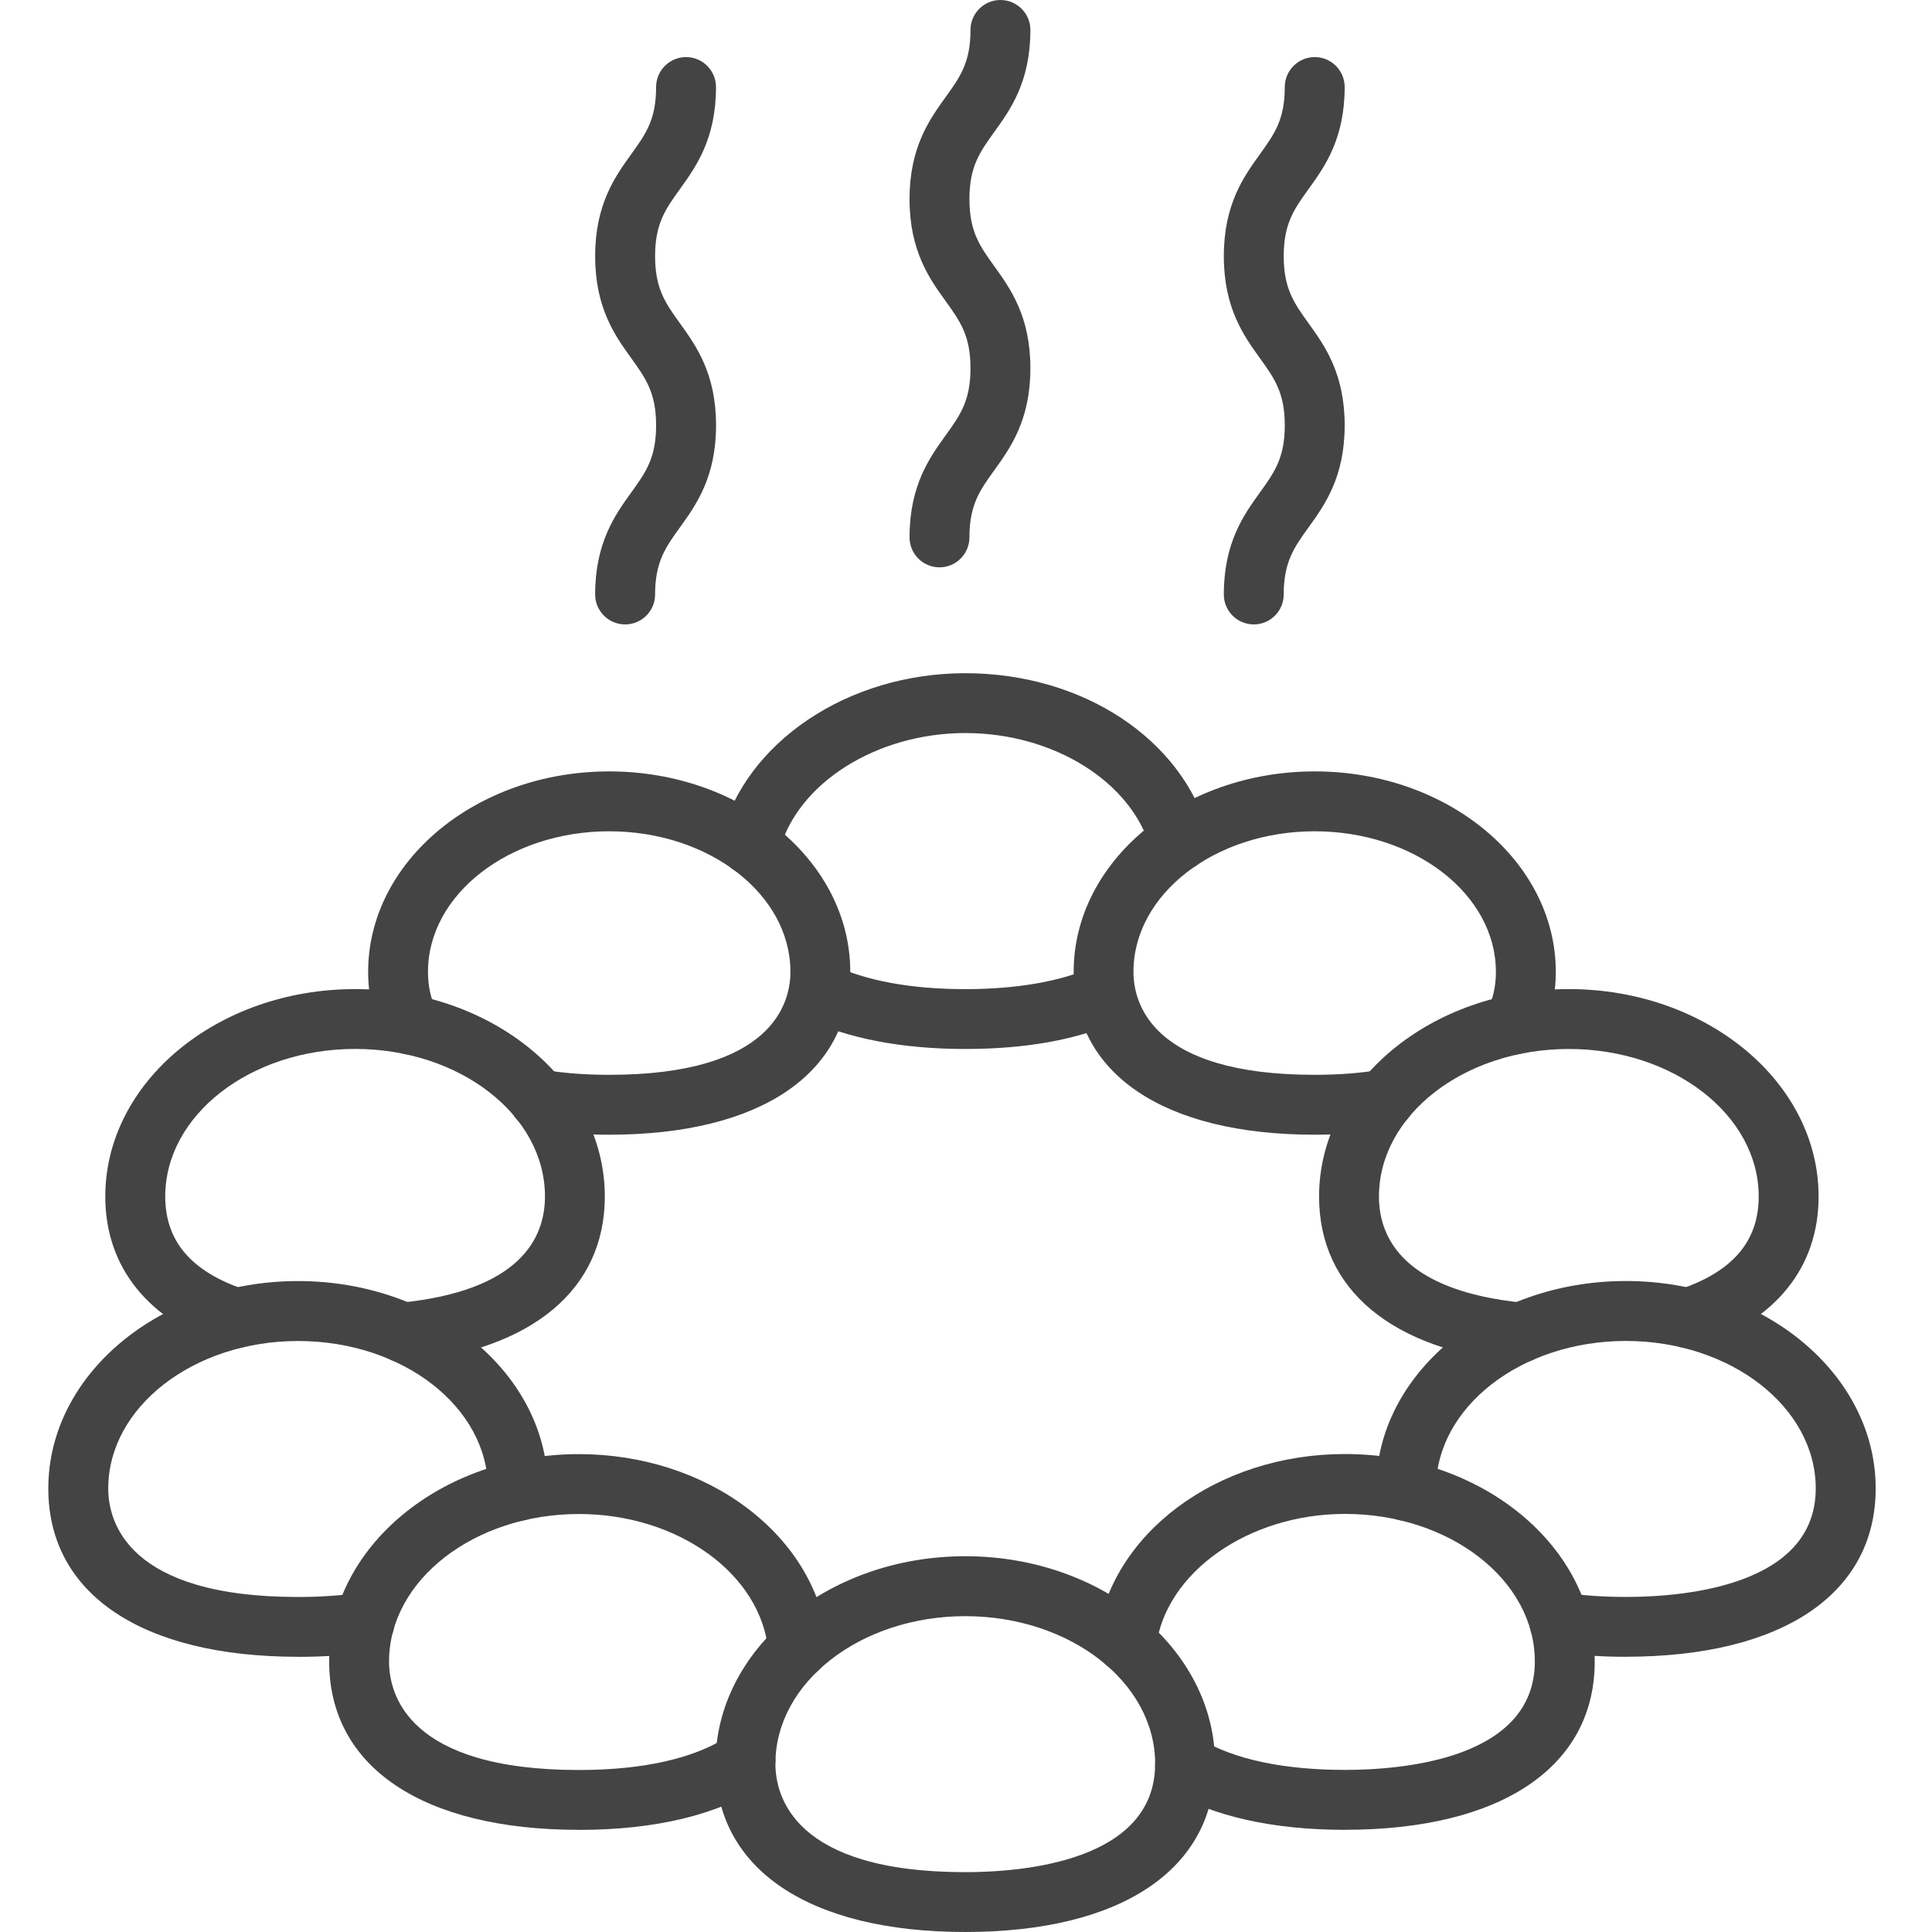
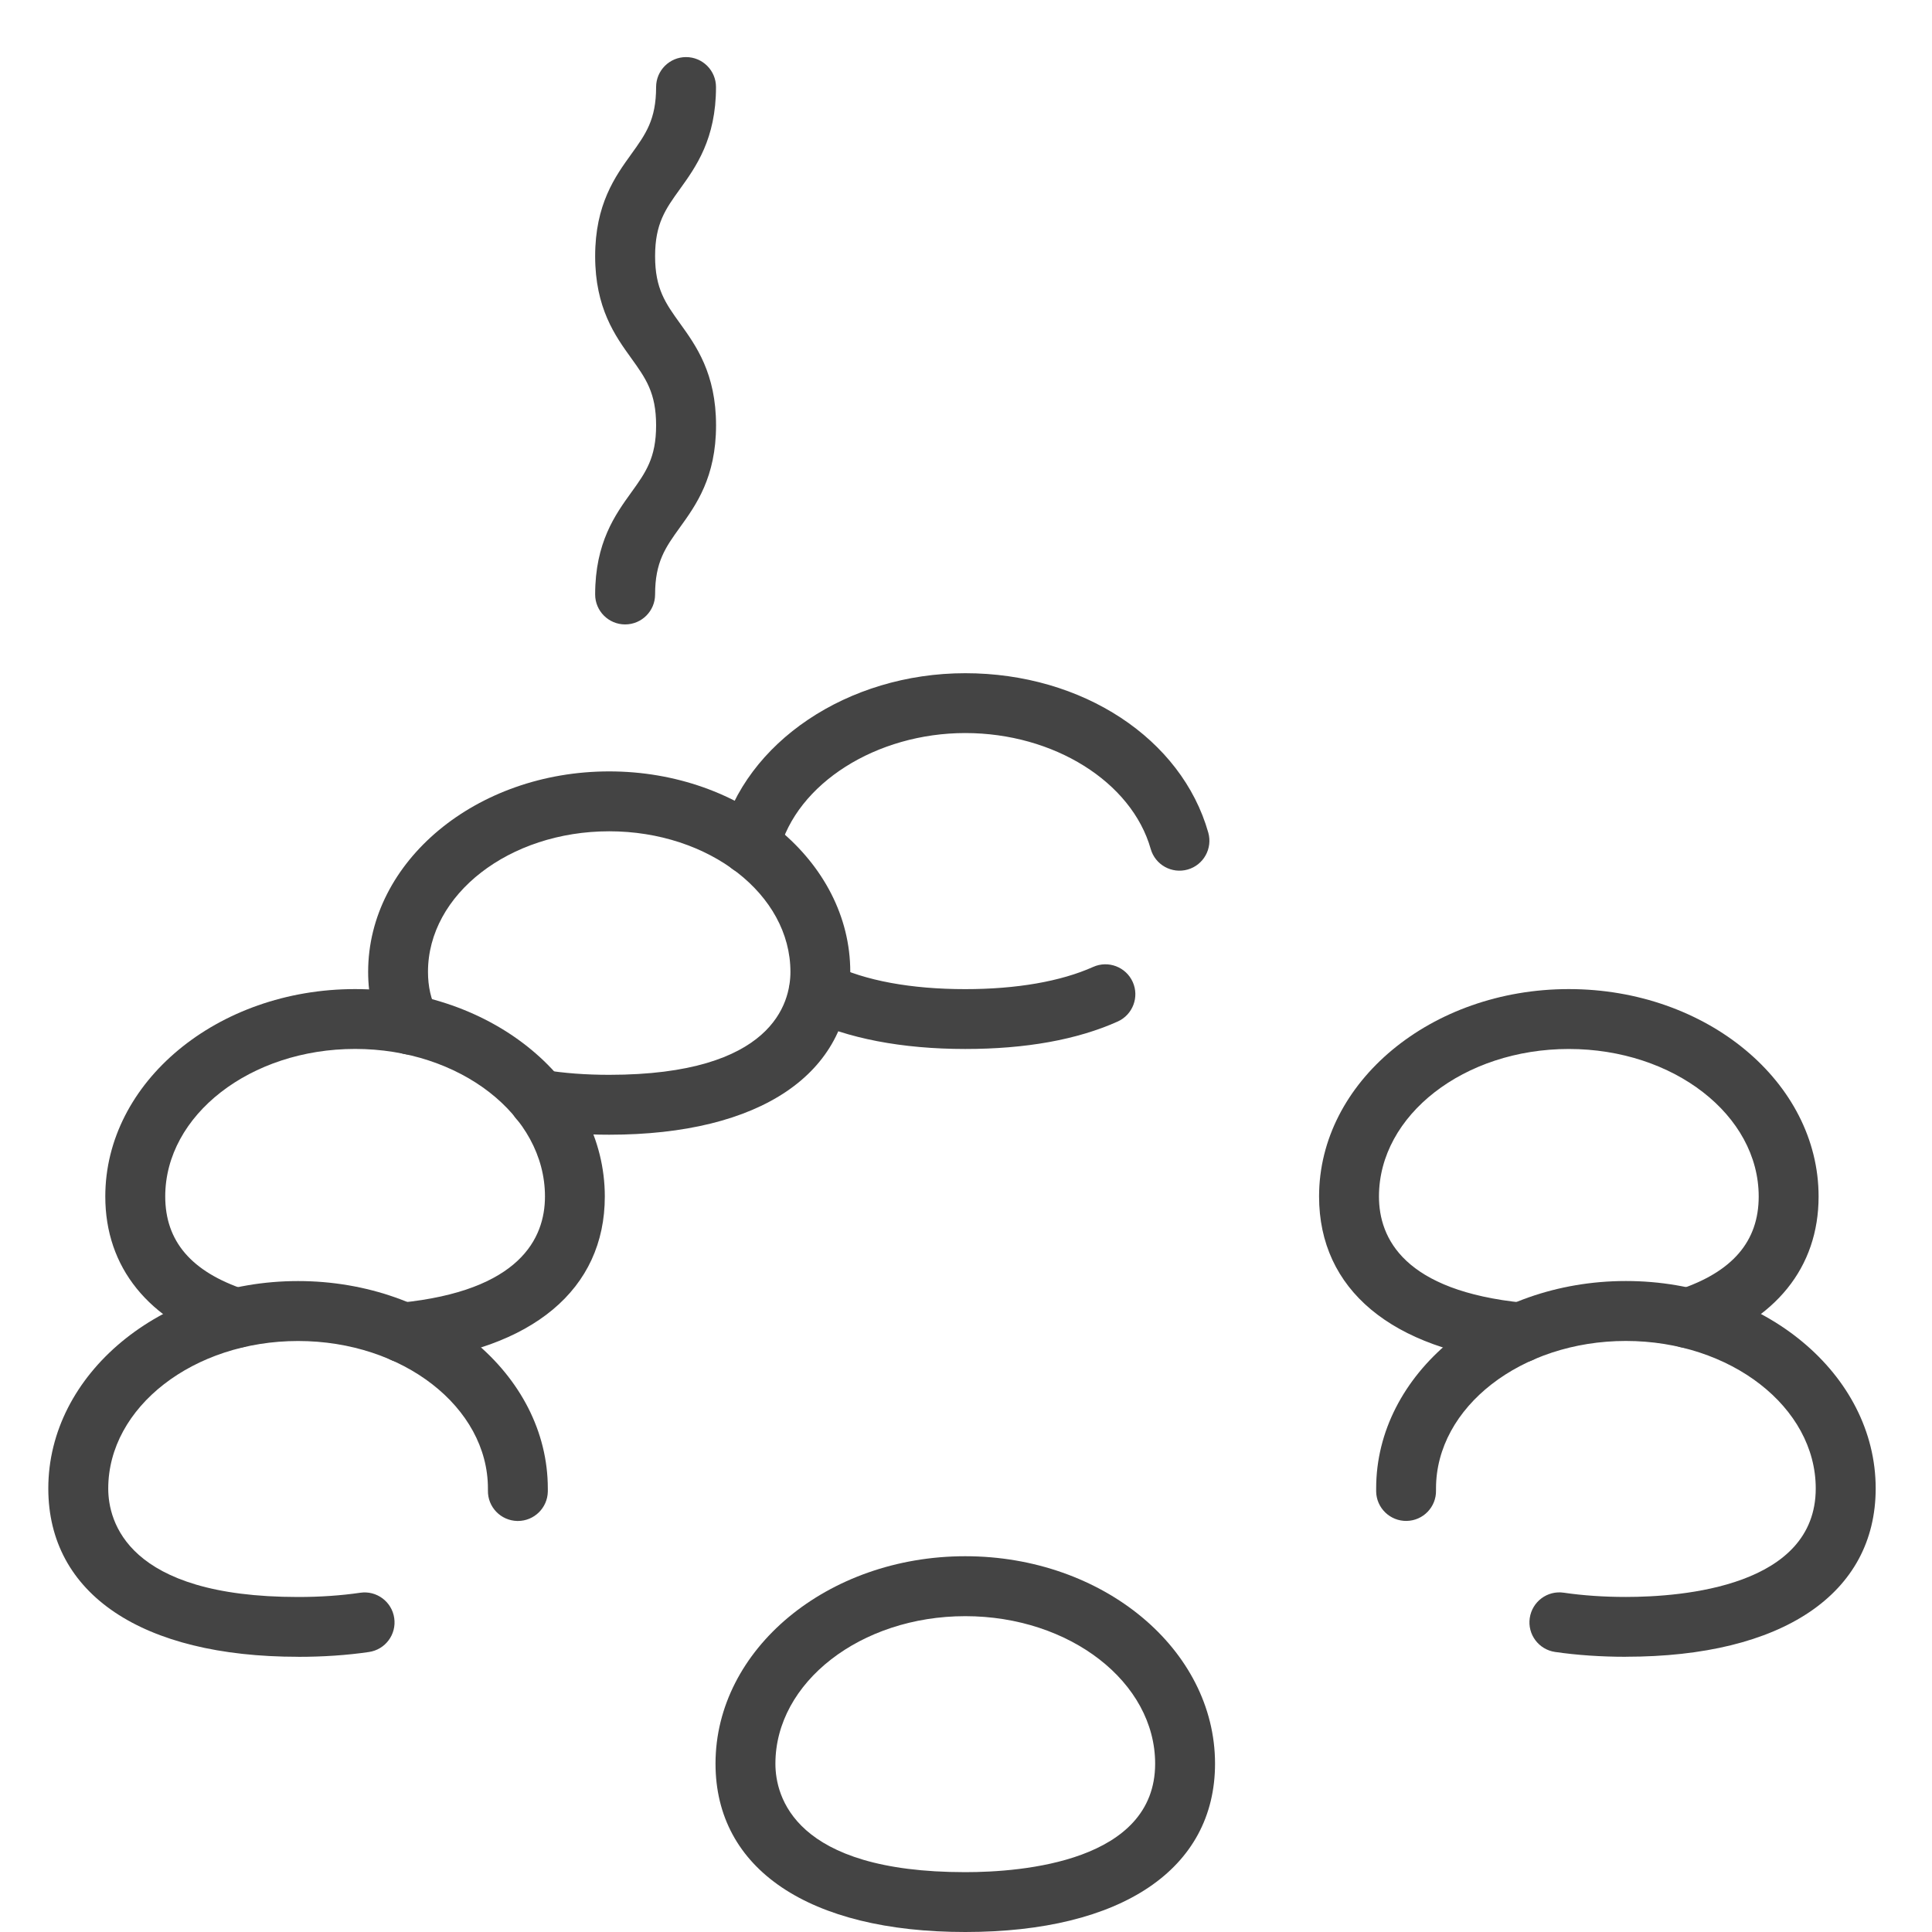
<svg xmlns="http://www.w3.org/2000/svg" fill="none" height="40" viewBox="0 0 40 40" width="40">
  <g fill="#444">
    <path d="m12.613 23.493c-.55 0-1.073-.04-1.551-.118-.338-.055-.567-.374-.512-.712.055-.337.374-.567.712-.512.412.068.867.102 1.351.102 3.386 0 3.752-1.491 3.752-2.132 0-1.604-1.683-2.91-3.752-2.91s-3.752 1.305-3.752 2.91c0 .303.061.575.183.808.158.304.04.678-.264.836-.303.158-.678.04-.836-.265-.214-.412-.322-.876-.322-1.379 0-2.288 2.239-4.15 4.991-4.15s4.991 1.861 4.991 4.15c0 2.112-1.866 3.372-4.991 3.372z" />
    <path d="m15.528 18.109c-.05 0-.102-.007-.154-.019-.332-.084-.532-.422-.448-.754.501-1.969 2.628-3.398 5.058-3.398 2.43 0 4.481 1.357 5.032 3.3.093.329-.098.672-.427.765s-.672-.098-.765-.427c-.395-1.39-2.009-2.399-3.839-2.399s-3.494 1.036-3.857 2.464c-.071.28-.324.467-.6.467z" />
    <path d="m19.985 21.718c-1.311 0-2.452-.22-3.303-.636-.307-.15-.435-.521-.284-.829s.522-.435.829-.284c.682.334 1.635.51 2.757.51 1.061 0 1.977-.159 2.649-.46.312-.14.679 0 .819.312s0 .679-.312.819c-.842.377-1.903.568-3.156.568z" />
    <path d="m19.985 40c-3.237 0-5.171-1.303-5.171-3.486 0-2.368 2.319-4.294 5.171-4.294 2.852 0 5.171 1.927 5.171 4.294 0 2.182-1.933 3.486-5.171 3.486zm0-6.539c-2.167 0-3.931 1.37-3.931 3.054 0 .675.383 2.246 3.931 2.246 1.182 0 3.931-.219 3.931-2.246 0-1.684-1.763-3.054-3.931-3.054z" />
-     <path d="m11.986 37.885c-3.237 0-5.171-1.303-5.171-3.485 0-2.368 2.319-4.294 5.171-4.294 1.291 0 2.526.395 3.478 1.113.983.741 1.579 1.755 1.678 2.855.031.341-.221.642-.562.673-.341.031-.642-.221-.673-.562-.144-1.592-1.865-2.839-3.921-2.839-2.167 0-3.931 1.37-3.931 3.054 0 .675.383 2.246 3.931 2.246 1.342 0 2.415-.245 3.103-.708.284-.191.669-.117.86.168.191.284.117.669-.168.86-.893.602-2.205.92-3.795.92z" />
    <path d="m6.171 34.302c-3.237 0-5.171-1.303-5.171-3.485 0-2.368 2.319-4.294 5.171-4.294 2.851 0 5.171 1.927 5.171 4.294v.065c-.007.338-.283.608-.62.608-.004 0-.007 0-.012 0-.342-.007-.615-.289-.608-.631v-.041c0-1.684-1.763-3.054-3.93-3.054s-3.931 1.37-3.931 3.054c0 .675.383 2.246 3.931 2.246.457 0 .89-.03 1.287-.088.338-.05.654.185.703.524.05.339-.185.654-.524.703-.456.067-.95.1-1.466.1z" />
    <path d="m8.347 28.21c-.315 0-.584-.239-.616-.559-.034-.341.215-.645.555-.679 2.477-.246 2.997-1.332 2.997-2.201 0-1.684-1.763-3.054-3.931-3.054s-3.931 1.37-3.931 3.054c0 .929.542 1.561 1.658 1.932.325.107.501.459.393.783-.107.325-.459.501-.784.394-1.617-.536-2.508-1.641-2.508-3.108 0-2.368 2.319-4.294 5.171-4.294 2.851 0 5.171 1.927 5.171 4.294 0 1.923-1.499 3.175-4.114 3.435-.021.002-.041.003-.062.003z" />
-     <path d="m27.22 23.493c-3.126 0-4.991-1.26-4.991-3.372 0-2.288 2.239-4.15 4.991-4.15s4.991 1.861 4.991 4.15c0 .503-.108.968-.322 1.379-.158.304-.532.422-.836.265-.304-.158-.422-.532-.265-.836.121-.234.183-.506.183-.808 0-1.604-1.683-2.91-3.752-2.91s-3.752 1.305-3.752 2.91c0 .641.365 2.132 3.752 2.132.483 0 .938-.034 1.351-.102.338-.055.656.173.712.512.055.338-.173.656-.512.712-.478.079-1 .118-1.55.118z" />
-     <path d="m27.847 37.885c-1.492 0-2.747-.282-3.631-.815-.293-.177-.388-.558-.211-.851.177-.293.558-.388.851-.211.69.417 1.725.636 2.99.636 1.182 0 3.931-.219 3.931-2.246 0-1.685-1.763-3.054-3.931-3.054-1.995 0-3.713 1.208-3.911 2.749-.044.34-.355.579-.694.536s-.579-.355-.536-.694c.281-2.184 2.491-3.831 5.141-3.831 2.851 0 5.171 1.927 5.171 4.294 0 2.182-1.933 3.486-5.171 3.486z" />
    <path d="m33.662 34.302c-.516 0-1.01-.034-1.466-.1-.339-.05-.574-.364-.524-.703.05-.339.364-.574.703-.524.397.058.83.088 1.287.088 1.182 0 3.931-.219 3.931-2.246 0-1.684-1.763-3.054-3.931-3.054s-3.931 1.37-3.931 3.054v.041c.007.342-.265.625-.608.631-.341.006-.625-.266-.631-.608 0-.021 0-.043 0-.065 0-2.368 2.319-4.294 5.171-4.294s5.171 1.927 5.171 4.294c0 2.182-1.933 3.485-5.171 3.485z" />
    <path d="m31.486 28.21c-.021 0-.041-.001-.062-.003-2.614-.26-4.114-1.512-4.114-3.435 0-2.368 2.319-4.294 5.171-4.294 2.852 0 5.171 1.927 5.171 4.294 0 1.468-.89 2.571-2.508 3.108-.325.107-.675-.068-.784-.393-.107-.325.068-.676.394-.784 1.116-.37 1.658-1.002 1.658-1.931 0-1.685-1.763-3.054-3.931-3.054-2.168 0-3.931 1.37-3.931 3.054 0 .868.52 1.955 2.997 2.201.341.034.589.337.555.678-.031.32-.302.559-.616.559z" />
-     <path d="m19.451 11.746c-.342 0-.62-.278-.62-.62 0-1.075.415-1.651.748-2.113.298-.414.514-.713.514-1.389s-.216-.974-.514-1.389c-.333-.462-.748-1.038-.748-2.113 0-1.075.415-1.651.748-2.113.298-.414.514-.713.514-1.389 0-.342.278-.62.62-.62.342 0 .62.278.62.62 0 1.075-.415 1.651-.748 2.113-.298.414-.514.713-.514 1.389 0 .675.216.974.514 1.389.333.462.748 1.038.748 2.113 0 1.075-.415 1.651-.748 2.113-.298.414-.514.713-.514 1.389 0 .342-.278.62-.62.62z" />
-     <path d="m25.958 12.928c-.342 0-.62-.278-.62-.62 0-1.075.415-1.651.748-2.113.298-.414.514-.713.514-1.389 0-.675-.216-.974-.514-1.389-.333-.462-.748-1.038-.748-2.113 0-1.075.415-1.651.748-2.113.298-.414.514-.713.514-1.389 0-.342.278-.62.62-.62.342 0 .62.278.62.62 0 1.075-.415 1.651-.748 2.113-.298.414-.514.713-.514 1.389 0 .675.216.974.514 1.389.333.462.748 1.038.748 2.113 0 1.075-.415 1.651-.748 2.113-.298.414-.514.713-.514 1.389 0 .342-.278.62-.62.62z" />
    <path d="m12.942 12.928c-.342 0-.62-.278-.62-.62 0-1.075.415-1.651.748-2.113.298-.414.514-.713.514-1.389 0-.675-.216-.974-.514-1.389-.333-.462-.748-1.038-.748-2.113 0-1.075.415-1.651.748-2.113.298-.414.514-.713.514-1.389 0-.342.278-.62.62-.62s.62.278.62.62c0 1.075-.415 1.651-.747 2.113-.298.414-.514.713-.514 1.389 0 .675.216.974.514 1.389.333.462.748 1.038.748 2.113 0 1.075-.415 1.651-.748 2.113-.298.414-.514.713-.514 1.389 0 .342-.278.62-.62.62z" />
  </g>
</svg>